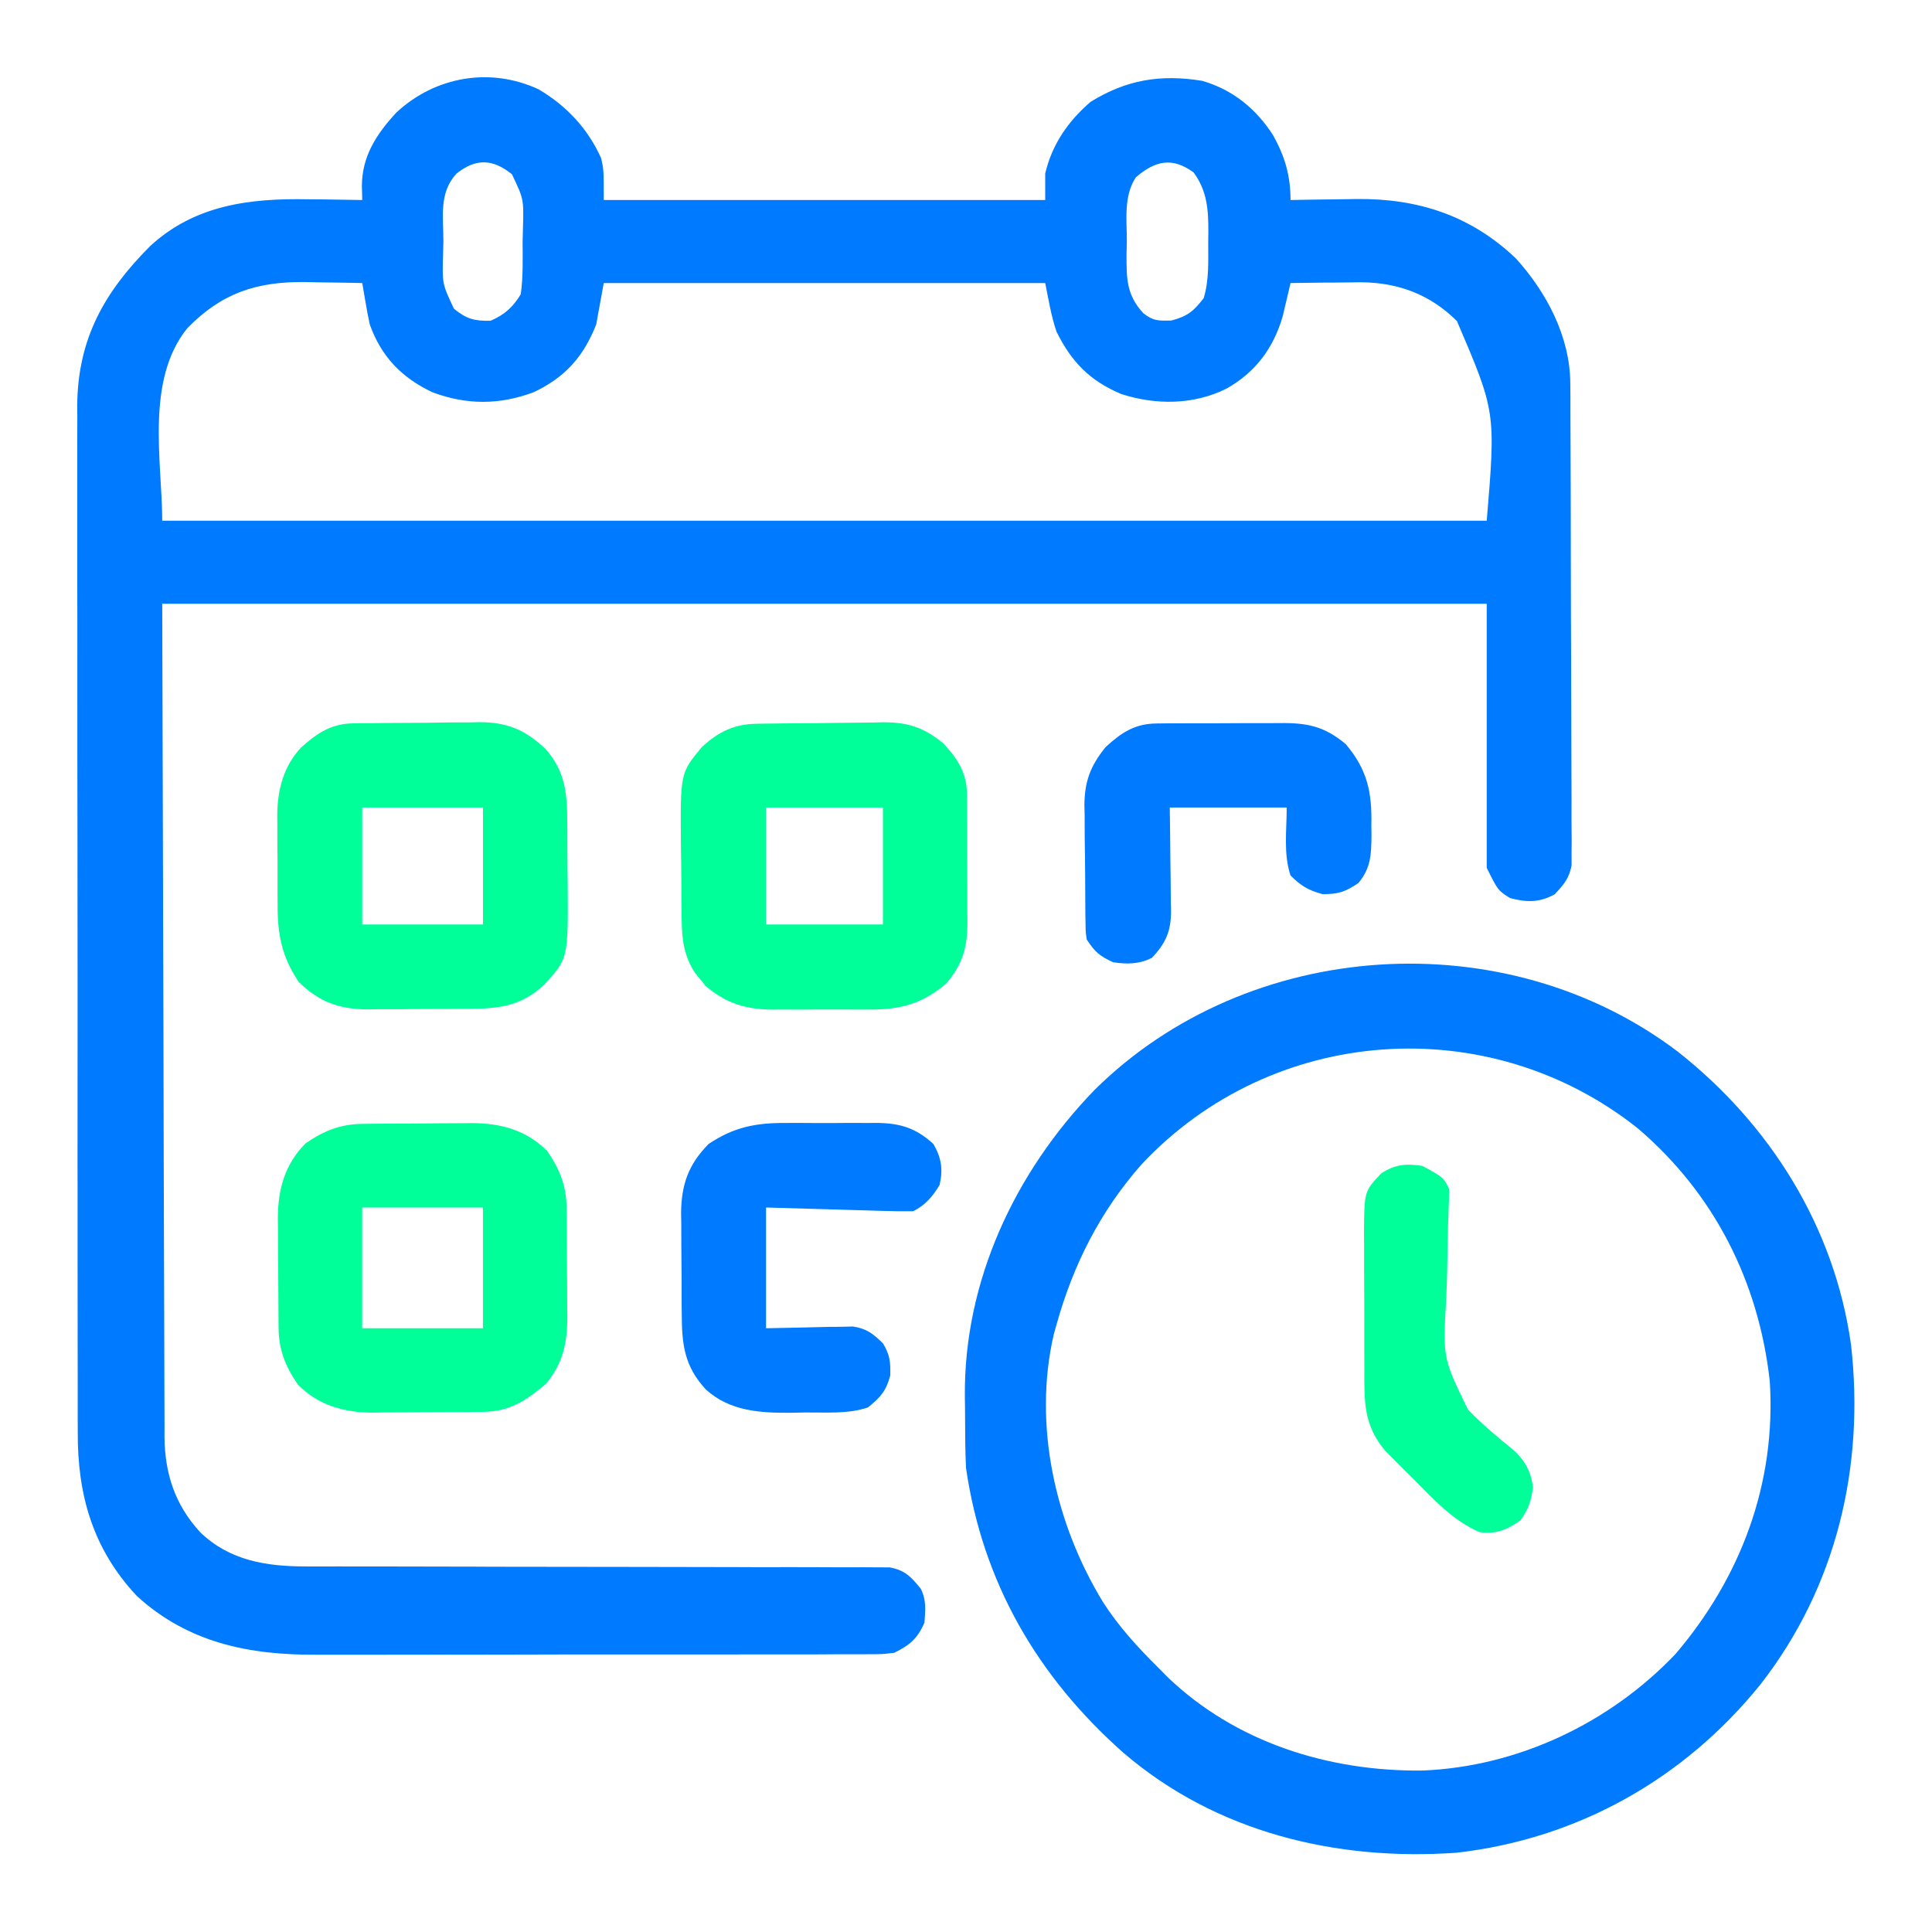
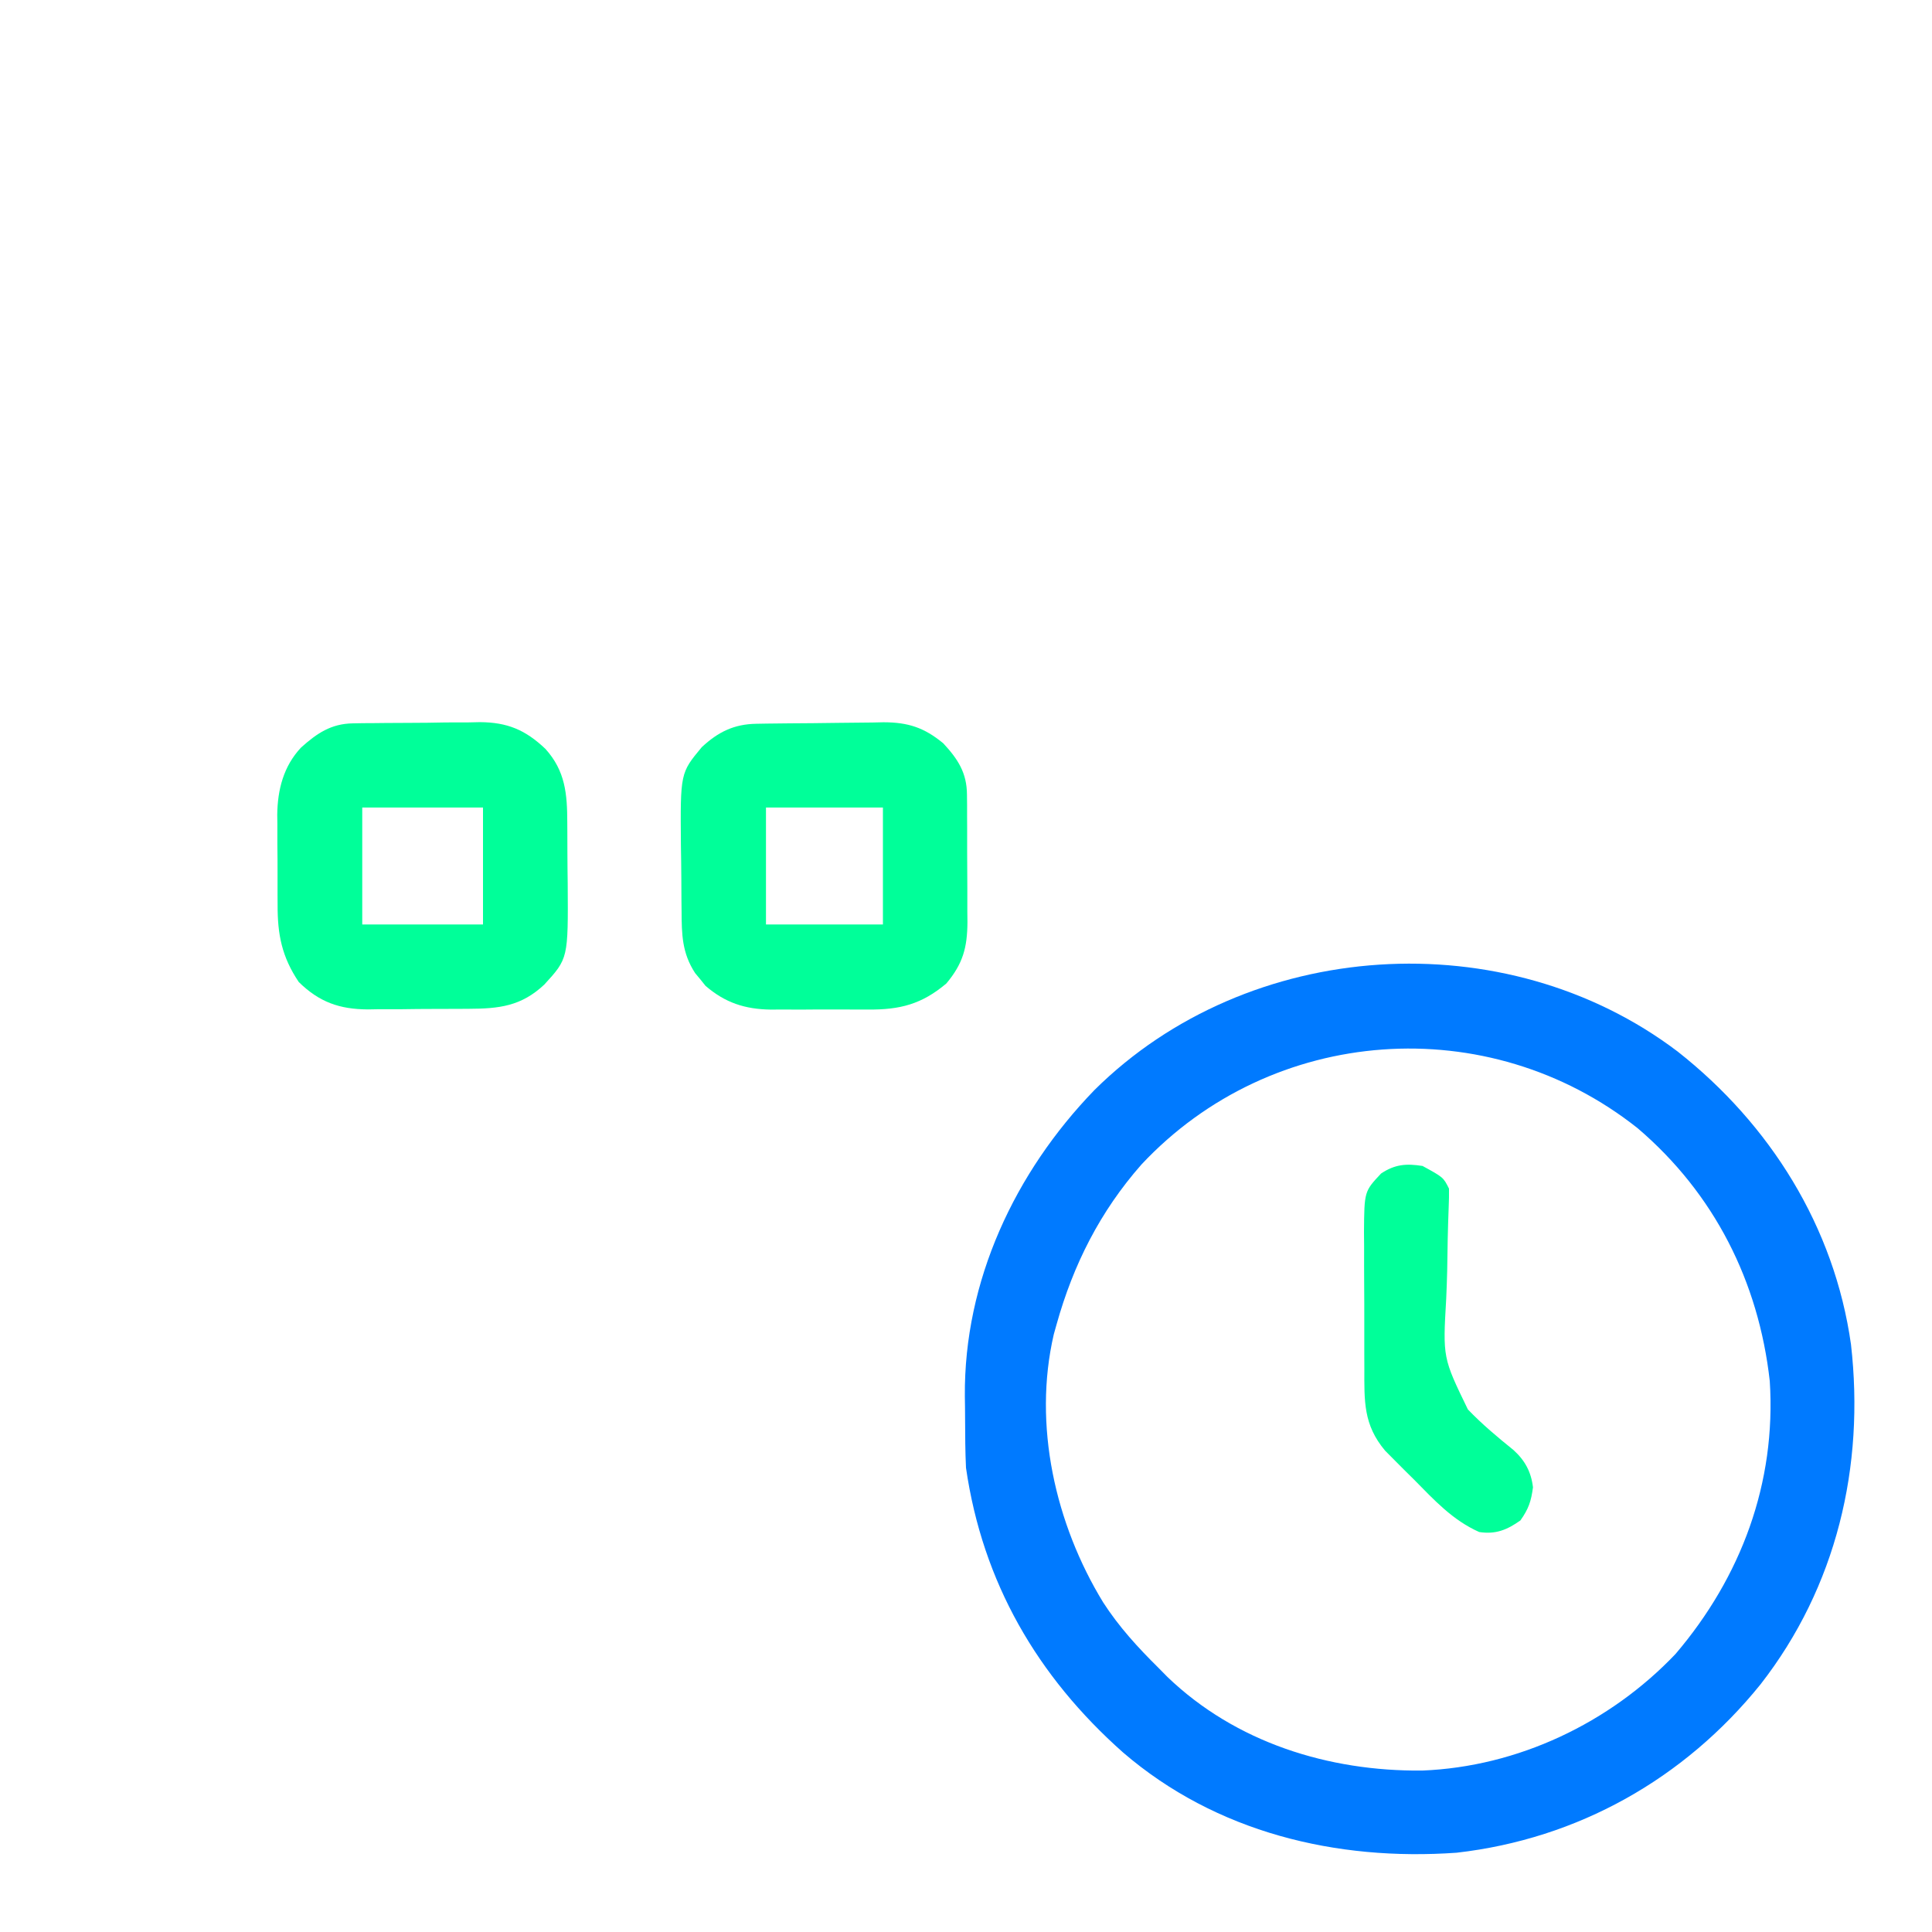
<svg xmlns="http://www.w3.org/2000/svg" width="32" height="32" viewBox="0 0 32 32" fill="none">
-   <path d="M8.922 1.48C9.383 1.752 9.739 2.132 9.957 2.621C10 2.813 10 2.813 10 3.313C12.413 3.313 14.826 3.313 17.312 3.313C17.312 3.168 17.312 3.024 17.312 2.875C17.424 2.393 17.691 2.008 18.062 1.688C18.653 1.321 19.223 1.226 19.913 1.339C20.418 1.485 20.81 1.805 21.09 2.246C21.283 2.597 21.375 2.908 21.375 3.313C21.426 3.312 21.478 3.311 21.53 3.31C21.724 3.306 21.918 3.304 22.112 3.302C22.235 3.301 22.359 3.299 22.483 3.296C23.493 3.288 24.368 3.573 25.109 4.282C25.619 4.844 26.006 5.582 26.009 6.351C26.01 6.458 26.01 6.458 26.011 6.567C26.011 6.645 26.011 6.723 26.011 6.804C26.011 6.886 26.012 6.969 26.012 7.054C26.014 7.327 26.014 7.6 26.015 7.873C26.015 7.967 26.015 8.061 26.016 8.155C26.017 8.597 26.018 9.039 26.018 9.481C26.019 9.991 26.02 10.501 26.023 11.011C26.025 11.405 26.026 11.8 26.026 12.194C26.026 12.43 26.027 12.665 26.028 12.9C26.03 13.122 26.03 13.343 26.029 13.565C26.029 13.685 26.03 13.805 26.032 13.925C26.031 14.032 26.031 14.032 26.03 14.142C26.031 14.204 26.031 14.266 26.031 14.33C25.991 14.548 25.901 14.653 25.75 14.813C25.496 14.951 25.288 14.948 25.012 14.875C24.812 14.75 24.812 14.75 24.625 14.375C24.625 12.931 24.625 11.488 24.625 10C17.386 10 10.146 10 2.687 10C2.694 12.338 2.7 14.677 2.707 17.086C2.709 17.824 2.71 18.562 2.712 19.323C2.714 19.985 2.714 19.985 2.716 20.647C2.718 20.942 2.718 21.237 2.719 21.531C2.719 21.908 2.72 22.284 2.722 22.66C2.723 22.798 2.723 22.936 2.723 23.074C2.723 23.261 2.724 23.447 2.725 23.634C2.725 23.688 2.724 23.741 2.724 23.796C2.731 24.413 2.897 24.918 3.312 25.375C3.8 25.849 4.41 25.945 5.067 25.945C5.109 25.945 5.151 25.945 5.195 25.946C5.335 25.946 5.476 25.946 5.616 25.945C5.717 25.945 5.819 25.946 5.92 25.946C6.137 25.946 6.354 25.946 6.571 25.946C6.915 25.946 7.259 25.947 7.602 25.948C7.66 25.948 7.718 25.948 7.778 25.948C7.897 25.949 8.015 25.949 8.134 25.95C8.933 25.952 9.733 25.953 10.532 25.953C11.072 25.953 11.612 25.954 12.151 25.956C12.437 25.958 12.722 25.958 13.008 25.957C13.276 25.957 13.544 25.957 13.813 25.959C13.911 25.96 14.01 25.959 14.108 25.959C14.243 25.958 14.377 25.959 14.511 25.96C14.586 25.961 14.662 25.961 14.739 25.961C14.994 26.011 15.087 26.115 15.25 26.313C15.346 26.504 15.327 26.664 15.312 26.875C15.198 27.139 15.068 27.25 14.812 27.375C14.613 27.399 14.613 27.399 14.383 27.399C14.319 27.4 14.319 27.4 14.254 27.4C14.113 27.401 13.971 27.401 13.829 27.4C13.727 27.401 13.625 27.401 13.523 27.402C13.247 27.403 12.97 27.403 12.693 27.402C12.462 27.402 12.23 27.402 11.999 27.403C11.452 27.404 10.905 27.404 10.358 27.403C9.795 27.402 9.233 27.403 8.671 27.405C8.187 27.406 7.703 27.407 7.219 27.406C6.93 27.406 6.642 27.406 6.353 27.407C6.081 27.408 5.809 27.408 5.537 27.407C5.438 27.407 5.339 27.407 5.24 27.407C4.129 27.414 3.113 27.21 2.266 26.434C1.539 25.657 1.282 24.764 1.288 23.718C1.288 23.643 1.288 23.568 1.287 23.49C1.286 23.284 1.287 23.078 1.287 22.872C1.287 22.648 1.287 22.425 1.286 22.202C1.285 21.765 1.285 21.328 1.285 20.892C1.285 20.537 1.285 20.182 1.285 19.827C1.285 19.776 1.285 19.725 1.285 19.673C1.285 19.57 1.285 19.467 1.284 19.364C1.284 18.401 1.284 17.437 1.285 16.473C1.285 15.592 1.284 14.712 1.283 13.832C1.281 12.926 1.281 12.02 1.281 11.114C1.282 10.607 1.281 10.099 1.28 9.591C1.279 9.159 1.279 8.727 1.28 8.294C1.281 8.074 1.281 7.854 1.28 7.634C1.279 7.394 1.28 7.155 1.281 6.915C1.281 6.847 1.28 6.778 1.279 6.707C1.29 5.607 1.732 4.832 2.487 4.076C3.226 3.394 4.139 3.282 5.105 3.301C5.193 3.302 5.28 3.303 5.367 3.303C5.578 3.306 5.789 3.309 6 3.313C5.998 3.236 5.996 3.159 5.994 3.08C5.995 2.587 6.238 2.216 6.567 1.862C7.208 1.267 8.12 1.106 8.922 1.48ZM7.562 2.875C7.269 3.188 7.343 3.587 7.344 3.992C7.342 4.071 7.34 4.151 7.338 4.232C7.325 4.702 7.325 4.702 7.519 5.114C7.73 5.285 7.855 5.317 8.125 5.313C8.358 5.212 8.493 5.091 8.625 4.875C8.666 4.588 8.657 4.298 8.656 4.008C8.659 3.889 8.659 3.889 8.662 3.768C8.675 3.298 8.675 3.298 8.48 2.887C8.165 2.63 7.879 2.62 7.562 2.875ZM18.812 2.938C18.609 3.253 18.664 3.631 18.664 3.992C18.663 4.065 18.661 4.139 18.659 4.214C18.658 4.618 18.658 4.884 18.937 5.188C19.104 5.319 19.187 5.313 19.402 5.309C19.669 5.238 19.77 5.155 19.937 4.938C20.029 4.636 20.011 4.317 20.012 4.004C20.013 3.921 20.013 3.921 20.014 3.837C20.015 3.469 19.994 3.163 19.77 2.856C19.413 2.595 19.132 2.663 18.812 2.938ZM3.101 5.438C2.402 6.304 2.687 7.666 2.687 8.625C9.927 8.625 17.166 8.625 24.625 8.625C24.775 6.821 24.775 6.821 24.131 5.317C23.688 4.878 23.166 4.683 22.553 4.675C22.412 4.676 22.27 4.678 22.129 4.68C22.02 4.681 22.02 4.681 21.909 4.681C21.731 4.683 21.553 4.685 21.375 4.688C21.363 4.738 21.352 4.788 21.34 4.84C21.324 4.906 21.308 4.973 21.292 5.042C21.268 5.14 21.268 5.14 21.245 5.241C21.091 5.769 20.793 6.169 20.312 6.438C19.771 6.708 19.144 6.711 18.574 6.527C18.056 6.311 17.747 5.996 17.5 5.495C17.41 5.234 17.367 4.959 17.312 4.688C14.899 4.688 12.486 4.688 10 4.688C9.959 4.914 9.917 5.141 9.875 5.375C9.663 5.909 9.363 6.248 8.84 6.496C8.273 6.709 7.726 6.709 7.16 6.496C6.652 6.255 6.315 5.906 6.125 5.375C6.099 5.255 6.076 5.135 6.056 5.015C6.045 4.953 6.035 4.892 6.024 4.829C6.016 4.782 6.008 4.736 6 4.688C5.753 4.682 5.505 4.679 5.258 4.676C5.188 4.674 5.119 4.673 5.048 4.671C4.246 4.664 3.666 4.856 3.101 5.438Z" fill="#007AFF" />
  <path d="M27.789 17.418C29.321 18.625 30.383 20.32 30.658 22.267C30.889 24.29 30.418 26.284 29.16 27.898C27.898 29.463 26.134 30.458 24.125 30.687C22.133 30.828 20.141 30.351 18.602 29.027C17.181 27.767 16.275 26.209 16 24.312C15.987 24.044 15.986 23.776 15.985 23.508C15.985 23.381 15.983 23.254 15.981 23.128C15.965 21.215 16.81 19.416 18.127 18.055C20.673 15.53 24.933 15.253 27.789 17.418ZM18.905 19.289C18.222 20.065 17.777 20.945 17.5 21.937C17.485 21.991 17.469 22.045 17.454 22.101C17.106 23.602 17.479 25.243 18.271 26.539C18.532 26.944 18.846 27.287 19.188 27.625C19.262 27.7 19.262 27.7 19.337 27.776C20.469 28.863 22.008 29.341 23.555 29.326C25.138 29.264 26.664 28.54 27.753 27.394C28.839 26.119 29.421 24.562 29.313 22.875C29.128 21.225 28.394 19.77 27.125 18.687C24.65 16.722 21.07 16.975 18.905 19.289Z" fill="#007AFF" />
-   <path d="M5.999 18.615C6.048 18.614 6.096 18.614 6.146 18.613C6.198 18.613 6.25 18.613 6.303 18.612C6.357 18.612 6.411 18.611 6.467 18.611C6.581 18.61 6.695 18.61 6.809 18.61C6.982 18.609 7.156 18.607 7.329 18.605C7.44 18.605 7.551 18.605 7.662 18.604C7.714 18.604 7.765 18.603 7.818 18.602C8.294 18.604 8.715 18.716 9.062 19.062C9.269 19.361 9.381 19.637 9.384 20C9.385 20.048 9.386 20.097 9.386 20.147C9.387 20.198 9.387 20.25 9.387 20.304C9.387 20.358 9.388 20.412 9.388 20.467C9.389 20.581 9.389 20.695 9.389 20.809C9.39 20.983 9.392 21.156 9.394 21.329C9.394 21.441 9.395 21.552 9.395 21.663C9.396 21.714 9.396 21.766 9.397 21.819C9.396 22.241 9.322 22.589 9.042 22.922C8.705 23.204 8.442 23.381 7.999 23.385C7.951 23.386 7.903 23.386 7.853 23.387C7.801 23.387 7.749 23.387 7.696 23.388C7.615 23.388 7.615 23.388 7.532 23.389C7.418 23.389 7.304 23.39 7.19 23.39C7.017 23.39 6.843 23.392 6.67 23.394C6.559 23.395 6.447 23.395 6.336 23.395C6.285 23.396 6.234 23.397 6.181 23.398C5.705 23.396 5.284 23.284 4.937 22.937C4.73 22.638 4.618 22.363 4.614 22C4.614 21.951 4.613 21.903 4.613 21.853C4.612 21.801 4.612 21.75 4.612 21.696C4.611 21.642 4.611 21.588 4.611 21.533C4.61 21.419 4.61 21.305 4.609 21.19C4.609 21.017 4.607 20.844 4.605 20.67C4.604 20.559 4.604 20.448 4.604 20.337C4.603 20.285 4.602 20.234 4.602 20.181C4.603 19.705 4.715 19.284 5.062 18.937C5.361 18.731 5.637 18.619 5.999 18.615ZM5.999 20C5.999 20.66 5.999 21.32 5.999 22C6.659 22 7.319 22 7.999 22C7.999 21.34 7.999 20.68 7.999 20C7.339 20 6.679 20 5.999 20Z" fill="#00FF99" />
  <path d="M5.847 11.981C5.903 11.98 5.959 11.979 6.016 11.978C6.076 11.977 6.136 11.977 6.198 11.977C6.292 11.976 6.292 11.976 6.387 11.975C6.519 11.974 6.65 11.974 6.782 11.973C6.983 11.973 7.183 11.97 7.384 11.966C7.512 11.966 7.64 11.965 7.768 11.965C7.858 11.963 7.858 11.963 7.949 11.961C8.404 11.964 8.702 12.089 9.033 12.403C9.365 12.77 9.395 13.153 9.396 13.624C9.397 13.704 9.397 13.704 9.397 13.786C9.398 13.899 9.398 14.012 9.398 14.125C9.398 14.296 9.401 14.466 9.403 14.637C9.411 15.875 9.411 15.875 9.016 16.307C8.633 16.667 8.268 16.707 7.76 16.709C7.671 16.709 7.671 16.709 7.58 16.71C7.455 16.71 7.329 16.711 7.204 16.711C7.013 16.711 6.822 16.713 6.631 16.716C6.509 16.716 6.387 16.716 6.264 16.716C6.208 16.717 6.151 16.718 6.093 16.719C5.62 16.716 5.289 16.598 4.949 16.266C4.668 15.848 4.596 15.478 4.598 14.987C4.598 14.933 4.597 14.88 4.597 14.825C4.596 14.712 4.597 14.6 4.597 14.488C4.598 14.317 4.596 14.147 4.594 13.976C4.594 13.866 4.594 13.757 4.594 13.647C4.593 13.597 4.593 13.546 4.592 13.495C4.597 13.08 4.696 12.691 4.986 12.382C5.25 12.145 5.485 11.986 5.847 11.981ZM6 13.375C6 14.014 6 14.654 6 15.312C6.66 15.312 7.32 15.312 8 15.312C8 14.673 8 14.034 8 13.375C7.34 13.375 6.68 13.375 6 13.375Z" fill="#00FF99" />
  <path d="M12.527 11.988C12.582 11.987 12.638 11.986 12.696 11.985C12.952 11.982 13.208 11.979 13.464 11.978C13.599 11.977 13.734 11.975 13.868 11.973C14.063 11.97 14.258 11.968 14.453 11.967C14.513 11.966 14.572 11.964 14.634 11.963C15.042 11.964 15.308 12.051 15.624 12.312C15.867 12.574 16.014 12.801 16.016 13.161C16.017 13.218 16.018 13.274 16.018 13.332C16.018 13.392 16.018 13.453 16.018 13.515C16.018 13.578 16.019 13.64 16.019 13.705C16.019 13.837 16.019 13.969 16.019 14.101C16.019 14.303 16.02 14.505 16.022 14.707C16.022 14.836 16.022 14.964 16.022 15.093C16.023 15.153 16.023 15.213 16.024 15.275C16.021 15.695 15.95 15.96 15.675 16.289C15.268 16.633 14.906 16.726 14.38 16.721C14.293 16.721 14.293 16.721 14.205 16.721C14.084 16.721 13.962 16.721 13.841 16.72C13.656 16.719 13.471 16.72 13.287 16.722C13.168 16.721 13.05 16.721 12.931 16.721C12.876 16.721 12.822 16.722 12.765 16.722C12.34 16.716 12.01 16.609 11.685 16.328C11.657 16.293 11.63 16.259 11.601 16.223C11.572 16.188 11.543 16.153 11.513 16.117C11.296 15.784 11.291 15.477 11.289 15.091C11.288 15.033 11.287 14.976 11.287 14.916C11.286 14.794 11.285 14.672 11.285 14.55C11.284 14.365 11.281 14.18 11.278 13.995C11.268 12.803 11.268 12.803 11.624 12.375C11.895 12.123 12.157 11.994 12.527 11.988ZM12.687 13.375C12.687 14.014 12.687 14.654 12.687 15.312C13.326 15.312 13.966 15.312 14.624 15.312C14.624 14.673 14.624 14.034 14.624 13.375C13.985 13.375 13.345 13.375 12.687 13.375Z" fill="#00FF99" />
-   <path d="M13.02 18.6C13.101 18.6 13.101 18.6 13.184 18.599C13.297 18.599 13.41 18.6 13.523 18.601C13.696 18.602 13.868 18.601 14.041 18.599C14.151 18.599 14.261 18.6 14.372 18.6C14.423 18.6 14.474 18.599 14.527 18.599C14.91 18.604 15.172 18.683 15.461 18.949C15.593 19.177 15.622 19.372 15.563 19.625C15.453 19.813 15.324 19.963 15.125 20.062C14.943 20.064 14.762 20.061 14.58 20.055C14.499 20.053 14.499 20.053 14.416 20.05C14.244 20.046 14.071 20.04 13.899 20.035C13.782 20.032 13.665 20.029 13.548 20.025C13.261 20.017 12.975 20.009 12.688 20C12.688 20.66 12.688 21.32 12.688 22C13.209 21.99 13.209 21.99 13.729 21.977C13.794 21.977 13.86 21.976 13.927 21.976C14.027 21.974 14.027 21.974 14.128 21.971C14.358 22.007 14.459 22.09 14.625 22.25C14.74 22.443 14.75 22.555 14.746 22.781C14.676 23.042 14.584 23.144 14.375 23.312C14.043 23.423 13.688 23.392 13.34 23.395C13.263 23.396 13.185 23.398 13.106 23.4C12.591 23.404 12.091 23.376 11.692 23.015C11.335 22.63 11.293 22.268 11.292 21.76C11.291 21.701 11.291 21.642 11.29 21.58C11.29 21.455 11.29 21.329 11.29 21.204C11.289 21.013 11.287 20.822 11.285 20.631C11.284 20.509 11.284 20.387 11.284 20.264C11.283 20.208 11.282 20.151 11.281 20.093C11.285 19.62 11.402 19.289 11.735 18.949C12.156 18.666 12.525 18.596 13.02 18.6Z" fill="#007AFF" />
-   <path d="M19.161 11.983C19.217 11.982 19.274 11.982 19.332 11.981C19.422 11.981 19.422 11.981 19.515 11.981C19.577 11.981 19.64 11.981 19.704 11.98C19.837 11.98 19.969 11.98 20.101 11.98C20.303 11.98 20.505 11.979 20.707 11.977C20.835 11.977 20.964 11.977 21.093 11.977C21.153 11.977 21.213 11.976 21.275 11.976C21.695 11.979 21.959 12.05 22.289 12.324C22.647 12.748 22.726 13.12 22.714 13.668C22.715 13.726 22.715 13.784 22.716 13.843C22.713 14.152 22.706 14.378 22.5 14.625C22.285 14.772 22.163 14.813 21.902 14.809C21.667 14.745 21.546 14.671 21.375 14.5C21.256 14.144 21.312 13.751 21.312 13.375C20.673 13.375 20.033 13.375 19.375 13.375C19.378 13.593 19.378 13.593 19.381 13.815C19.383 13.957 19.384 14.098 19.385 14.239C19.386 14.337 19.387 14.435 19.389 14.533C19.391 14.674 19.392 14.815 19.393 14.956C19.394 14.999 19.395 15.043 19.396 15.088C19.396 15.426 19.309 15.619 19.082 15.863C18.87 15.972 18.668 15.972 18.437 15.938C18.213 15.835 18.137 15.769 18 15.562C17.982 15.441 17.982 15.441 17.98 15.303C17.979 15.25 17.978 15.198 17.977 15.144C17.977 15.088 17.977 15.032 17.976 14.974C17.976 14.916 17.975 14.857 17.975 14.797C17.974 14.674 17.973 14.551 17.973 14.428C17.972 14.24 17.969 14.053 17.966 13.865C17.965 13.745 17.965 13.625 17.965 13.505C17.963 13.45 17.962 13.394 17.961 13.337C17.964 12.941 18.062 12.683 18.312 12.375C18.574 12.132 18.8 11.985 19.161 11.983Z" fill="#007AFF" />
  <path d="M23.562 19.312C23.906 19.5 23.906 19.5 24 19.687C24.002 19.788 23.999 19.888 23.995 19.988C23.981 20.342 23.974 20.696 23.97 21.05C23.966 21.203 23.961 21.355 23.954 21.507C23.897 22.489 23.897 22.489 24.313 23.345C24.548 23.59 24.804 23.804 25.068 24.017C25.259 24.19 25.361 24.38 25.391 24.635C25.36 24.866 25.32 24.988 25.183 25.183C24.961 25.34 24.773 25.417 24.5 25.375C24.061 25.18 23.755 24.846 23.422 24.508C23.338 24.425 23.338 24.425 23.252 24.34C23.198 24.286 23.144 24.232 23.089 24.176C23.04 24.127 22.992 24.079 22.942 24.028C22.581 23.599 22.597 23.21 22.598 22.67C22.598 22.589 22.597 22.509 22.597 22.426C22.596 22.256 22.596 22.087 22.597 21.917C22.598 21.7 22.596 21.483 22.595 21.266C22.593 21.058 22.594 20.85 22.594 20.642C22.593 20.565 22.593 20.487 22.592 20.407C22.597 19.733 22.597 19.733 22.875 19.437C23.106 19.283 23.294 19.27 23.562 19.312Z" fill="#00FF99" />
</svg>